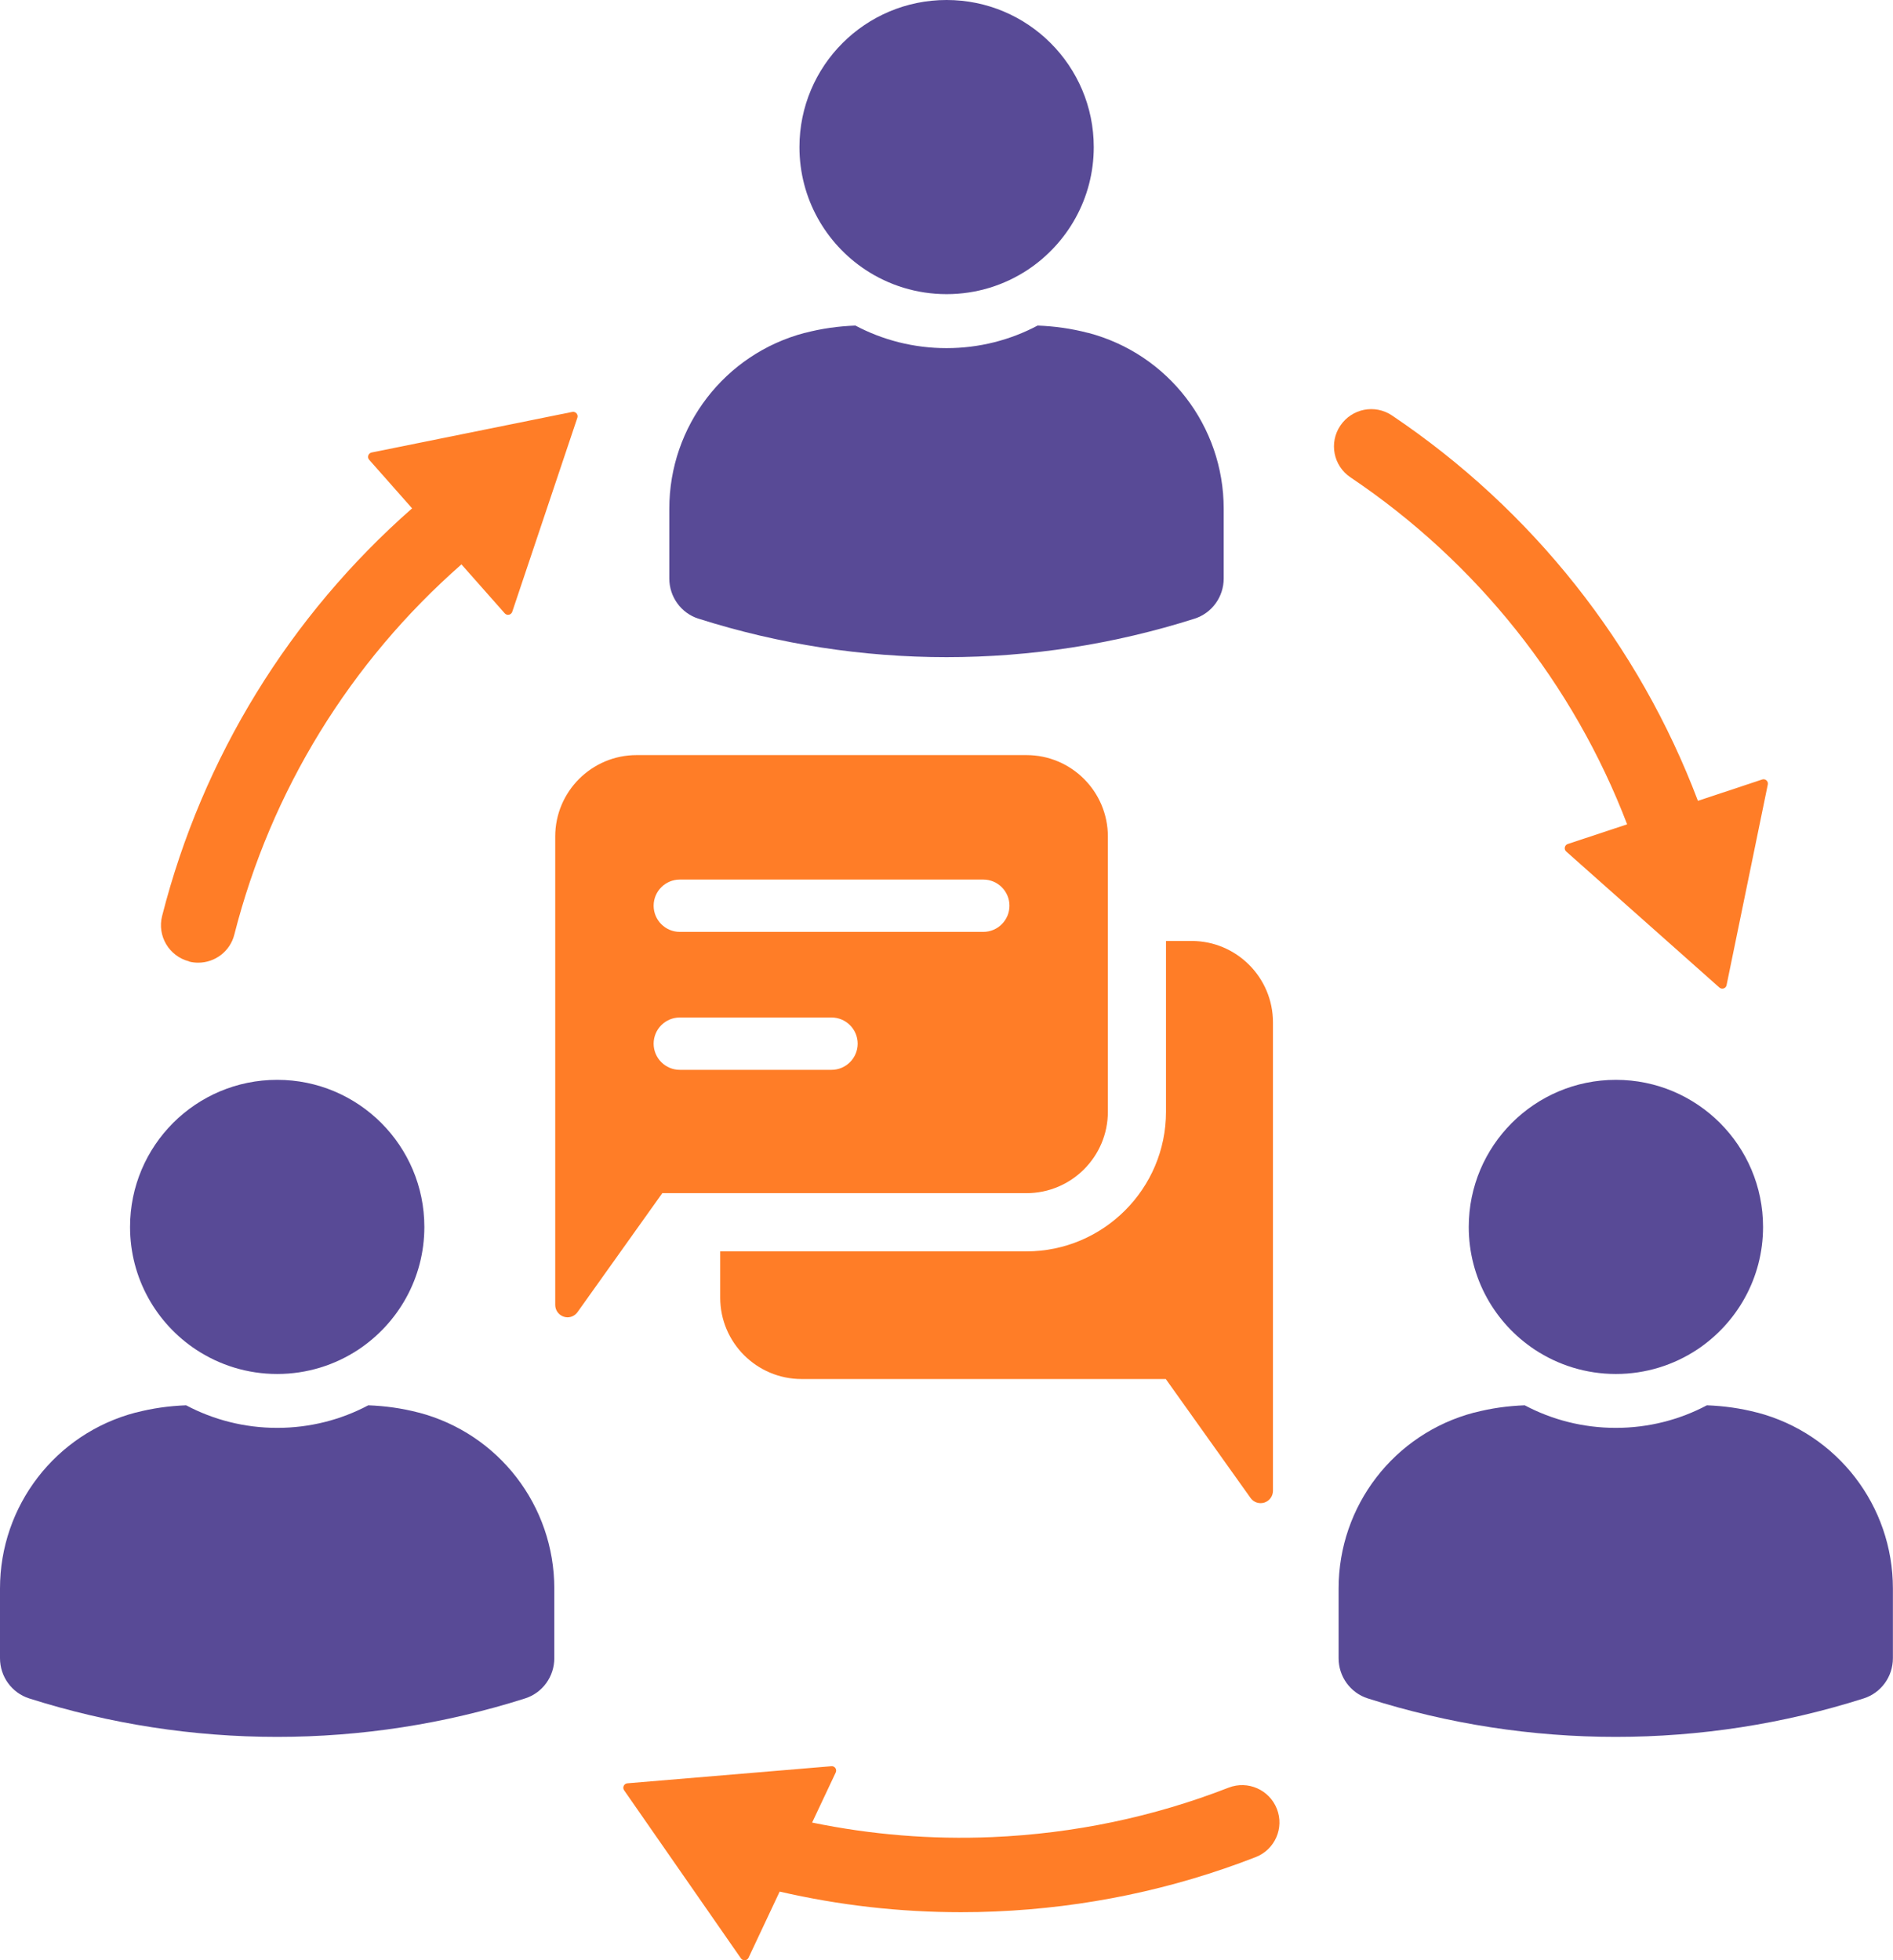
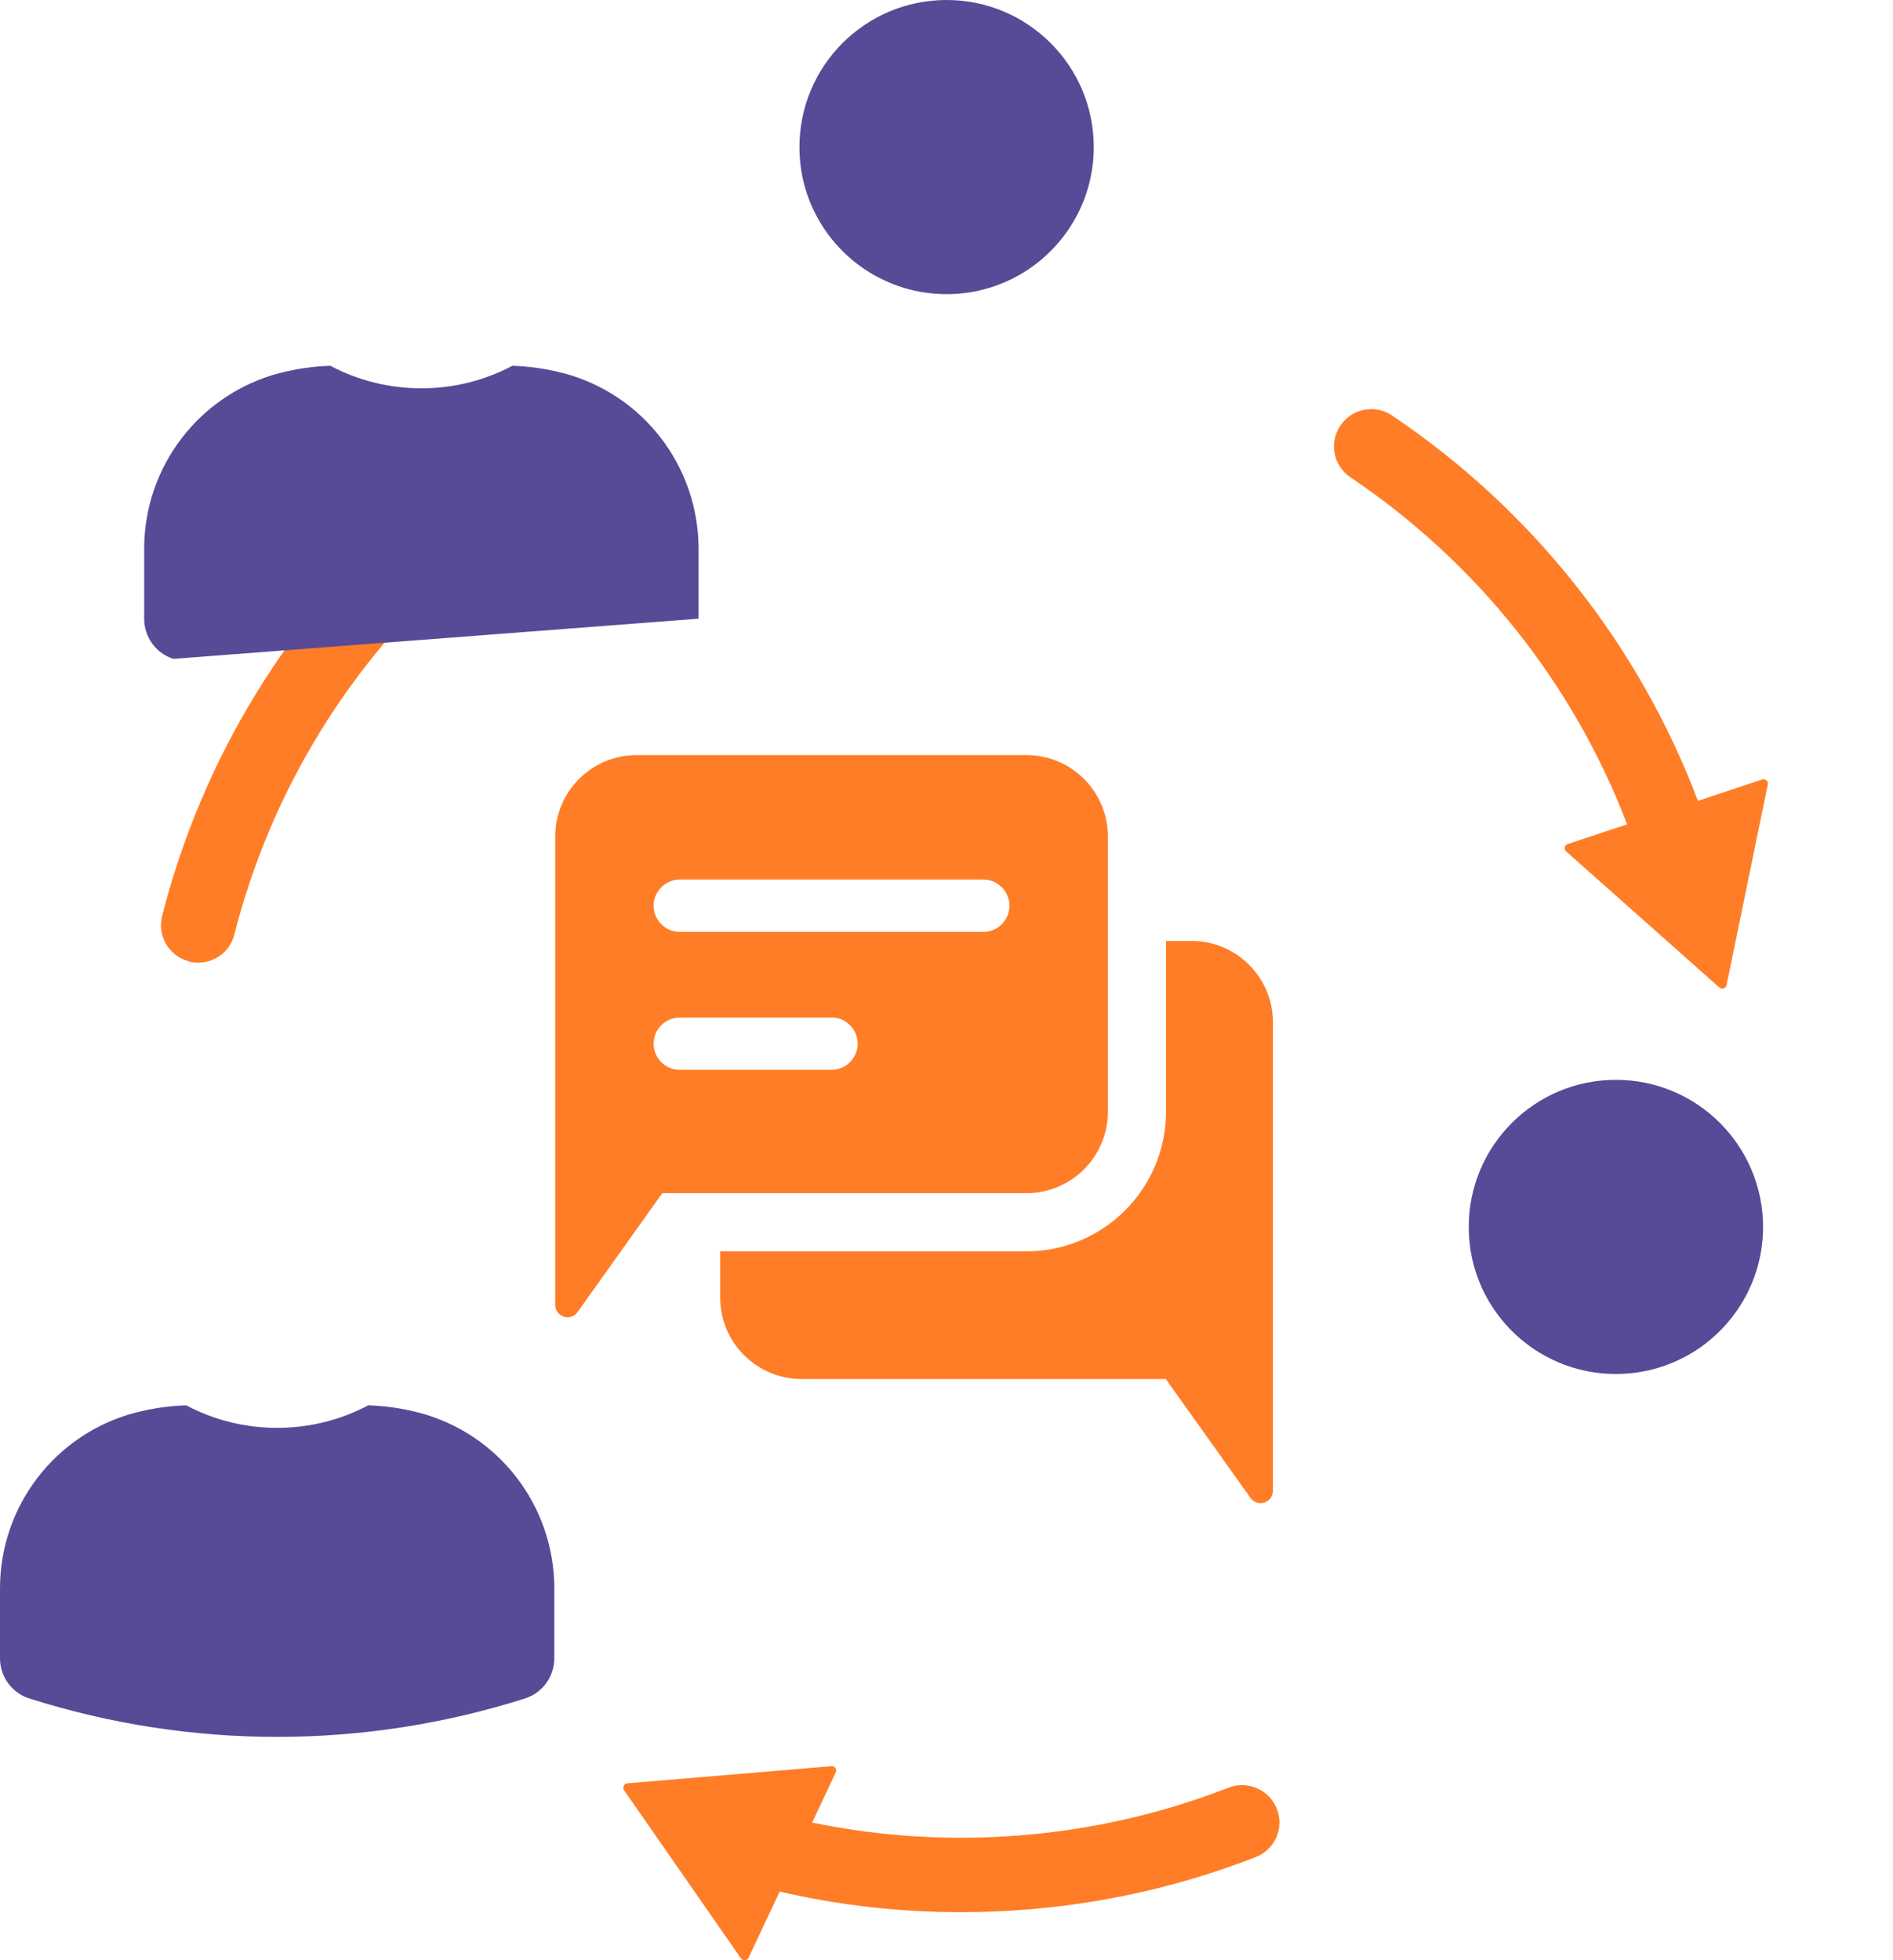
<svg xmlns="http://www.w3.org/2000/svg" id="Layer_1" data-name="Layer 1" viewBox="0 0 183.7 190.26">
  <defs>
    <style>
      .cls-1 {
        fill: #584a96;
      }

      .cls-2 {
        fill: #ff7d27;
      }
    </style>
  </defs>
  <path class="cls-2" d="m113.15,91.32v16.59c0,7.47-6.08,13.55-13.55,13.55h-29.71v4.49c0,4.36,3.54,7.9,7.9,7.9h35.34l8.23,11.55c.3.42.84.6,1.34.44.49-.16.83-.62.83-1.14v-45.47c0-4.36-3.54-7.9-7.9-7.9h-2.48Z" />
  <path class="cls-2" d="m18.35,93.33c.3.08.6.11.89.11,1.61,0,3.09-1.09,3.5-2.73,3.56-13.99,11.26-26.47,22.04-35.93l4.2,4.75c.22.25.62.17.73-.15l6.32-18.84c.1-.31-.17-.62-.49-.56l-19.48,3.94c-.32.07-.45.46-.24.7l4.17,4.72c-11.86,10.42-20.34,24.17-24.26,39.57-.49,1.94.68,3.9,2.61,4.4Z" />
  <path class="cls-2" d="m119.23,173.51c-7.31,2.85-15.02,4.46-22.94,4.8-5.91.25-11.76-.23-17.48-1.41l2.29-4.86c.14-.3-.09-.64-.42-.61l-19.8,1.66c-.33.03-.5.4-.32.67l11.34,16.32c.19.27.6.24.74-.06l3.02-6.42c5.76,1.33,11.64,2,17.59,2,1.11,0,2.23-.02,3.35-.07,8.71-.37,17.21-2.14,25.26-5.28,1.86-.73,2.78-2.82,2.05-4.68-.73-1.86-2.82-2.78-4.68-2.06Z" />
  <path class="cls-2" d="m131.05,46.33c12.3,8.27,21.63,20.04,26.85,33.68l-5.76,1.91c-.31.1-.4.51-.15.73l14.86,13.2c.25.22.64.09.7-.23l4-19.47c.07-.32-.24-.6-.55-.49l-6.23,2.07c-5.73-15.15-16.05-28.23-29.68-37.4-1.66-1.12-3.9-.68-5.02.98-1.12,1.66-.68,3.9.98,5.02Z" />
-   <path class="cls-1" d="m170.56,137.11s-.02,0-.03,0c-1.6-.42-3.24-.65-4.89-.71-2.64,1.4-5.65,2.19-8.84,2.19s-6.2-.79-8.84-2.19c-1.65.06-3.29.29-4.89.71,0,0-.02,0-.03,0-7.76,2.05-13.14,9.05-13.14,17.07v6.77c0,1.78,1.14,3.36,2.83,3.9,15.66,4.98,32.47,4.98,48.13,0,1.69-.54,2.83-2.12,2.83-3.9v-6.77c0-8.02-5.38-15.02-13.14-17.07Z" />
  <path class="cls-1" d="m156.81,104.81c-7.88,0-14.28,6.39-14.28,14.28,0,4.98,2.55,9.36,6.41,11.91,2.26,1.49,4.96,2.36,7.87,2.36s5.61-.87,7.87-2.36c3.86-2.56,6.41-6.94,6.41-11.91,0-7.88-6.39-14.28-14.28-14.28Z" />
  <path class="cls-1" d="m40.66,137.11s-.02,0-.03,0c-1.6-.42-3.24-.65-4.89-.71-2.64,1.4-5.65,2.19-8.84,2.19s-6.2-.79-8.84-2.19c-1.65.06-3.29.29-4.89.71,0,0-.02,0-.03,0-7.76,2.05-13.14,9.05-13.14,17.07v6.77c0,1.78,1.14,3.36,2.83,3.9,15.66,4.98,32.47,4.98,48.13,0,1.69-.54,2.83-2.12,2.83-3.9v-6.77c0-8.02-5.38-15.02-13.14-17.07Z" />
-   <path class="cls-1" d="m19.03,131c2.26,1.49,4.96,2.36,7.87,2.36s5.61-.87,7.87-2.36c3.86-2.56,6.41-6.94,6.41-11.91,0-7.88-6.39-14.28-14.28-14.28s-14.28,6.39-14.28,14.28c0,4.98,2.55,9.36,6.41,11.91Z" />
-   <path class="cls-1" d="m67.79,60.05c15.66,4.98,32.47,4.98,48.13,0,1.69-.54,2.83-2.12,2.83-3.9v-6.77c0-8.02-5.38-15.02-13.14-17.07-.01,0-.02,0-.03,0-1.6-.42-3.24-.65-4.89-.71-2.64,1.4-5.65,2.19-8.84,2.19s-6.2-.79-8.84-2.19c-1.65.06-3.29.29-4.89.71,0,0-.02,0-.03,0-7.76,2.05-13.14,9.05-13.14,17.07v6.77c0,1.78,1.14,3.36,2.83,3.9Z" />
+   <path class="cls-1" d="m67.79,60.05v-6.77c0-8.02-5.38-15.02-13.14-17.07-.01,0-.02,0-.03,0-1.6-.42-3.24-.65-4.89-.71-2.64,1.4-5.65,2.19-8.84,2.19s-6.2-.79-8.84-2.19c-1.65.06-3.29.29-4.89.71,0,0-.02,0-.03,0-7.76,2.05-13.14,9.05-13.14,17.07v6.77c0,1.78,1.14,3.36,2.83,3.9Z" />
  <path class="cls-1" d="m83.99,26.19c2.26,1.49,4.96,2.36,7.87,2.36s5.61-.87,7.87-2.36c3.86-2.56,6.41-6.94,6.41-11.91,0-7.88-6.39-14.28-14.28-14.28s-14.28,6.39-14.28,14.28c0,4.98,2.55,9.36,6.41,11.91Z" />
  <path class="cls-2" d="m69.9,115.81h29.71c4.36,0,7.9-3.54,7.9-7.9v-26.72c0-4.36-3.54-7.9-7.9-7.9h-37.83c-4.36,0-7.9,3.54-7.9,7.9v45.47c0,.52.34.98.83,1.14.12.04.24.06.36.06.38,0,.74-.18.97-.5l8.23-11.55h5.63Zm-3.93-30.44h29.45c1.4,0,2.54,1.14,2.54,2.54s-1.14,2.54-2.54,2.54h-29.45c-1.4,0-2.54-1.14-2.54-2.54s1.14-2.54,2.54-2.54Zm-2.54,15.93c0-1.4,1.14-2.54,2.54-2.54h14.72c1.4,0,2.54,1.14,2.54,2.54s-1.14,2.54-2.54,2.54h-14.72c-1.4,0-2.54-1.14-2.54-2.54Z" />
</svg>